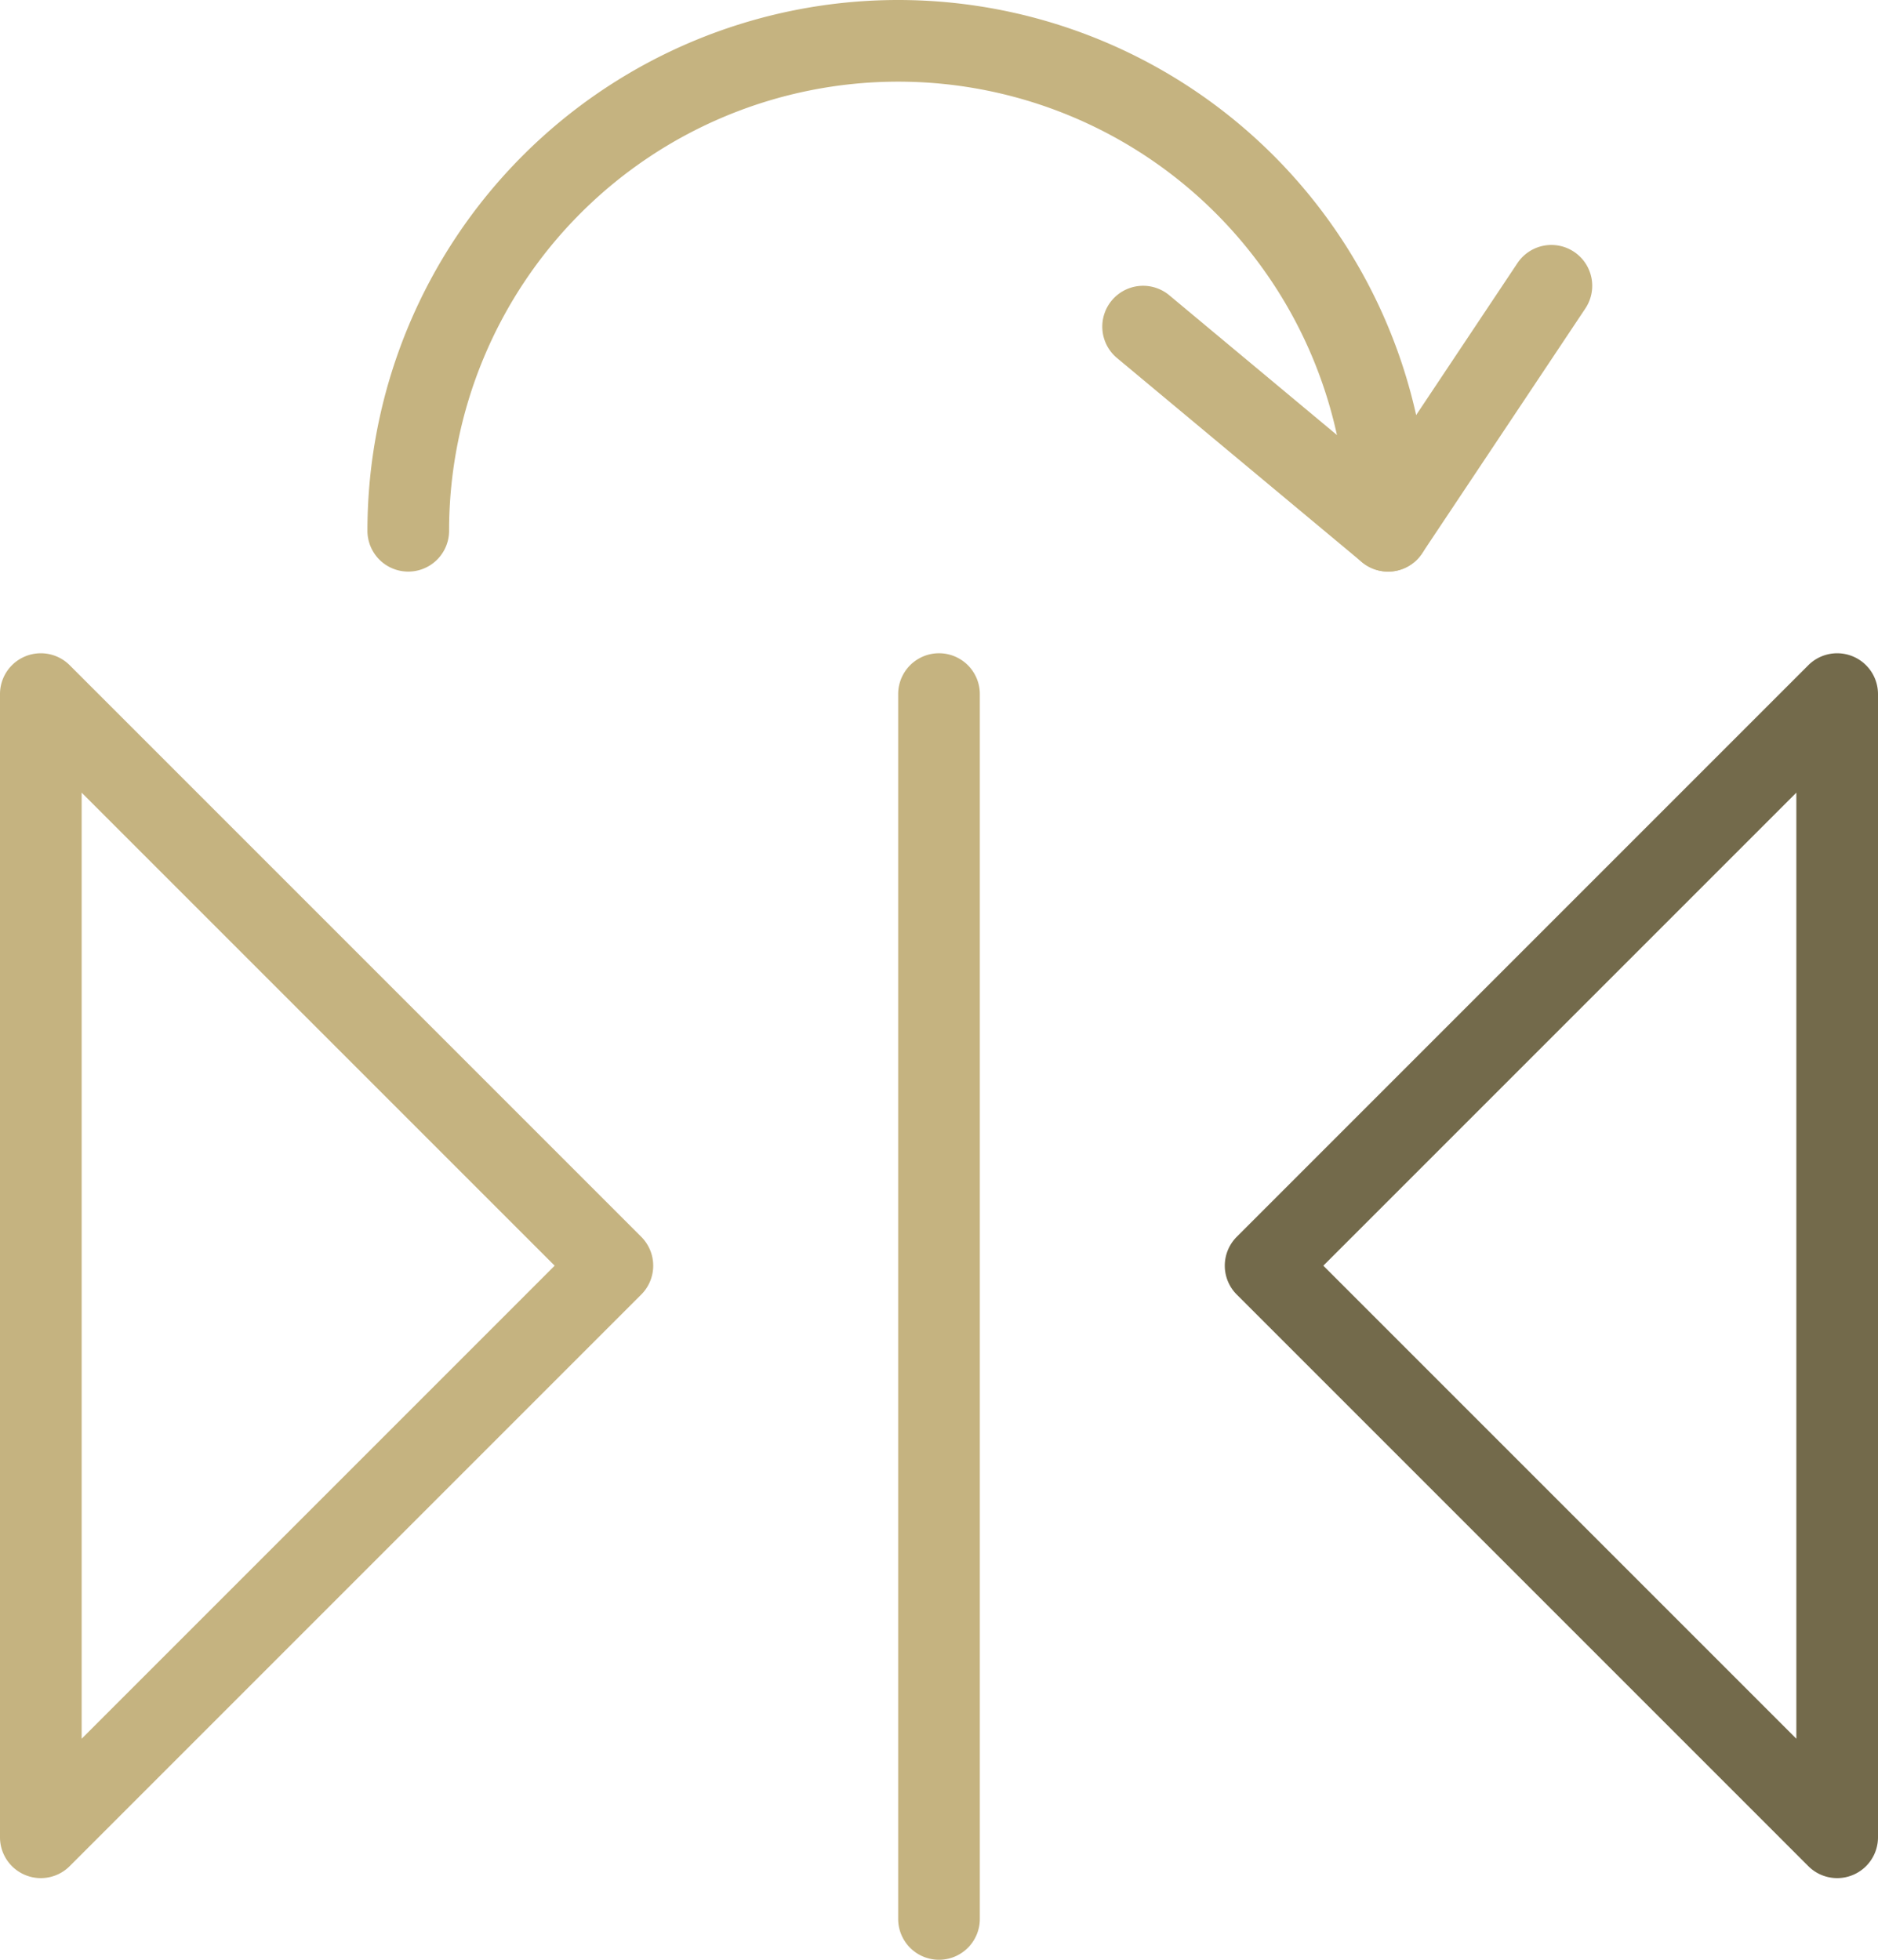
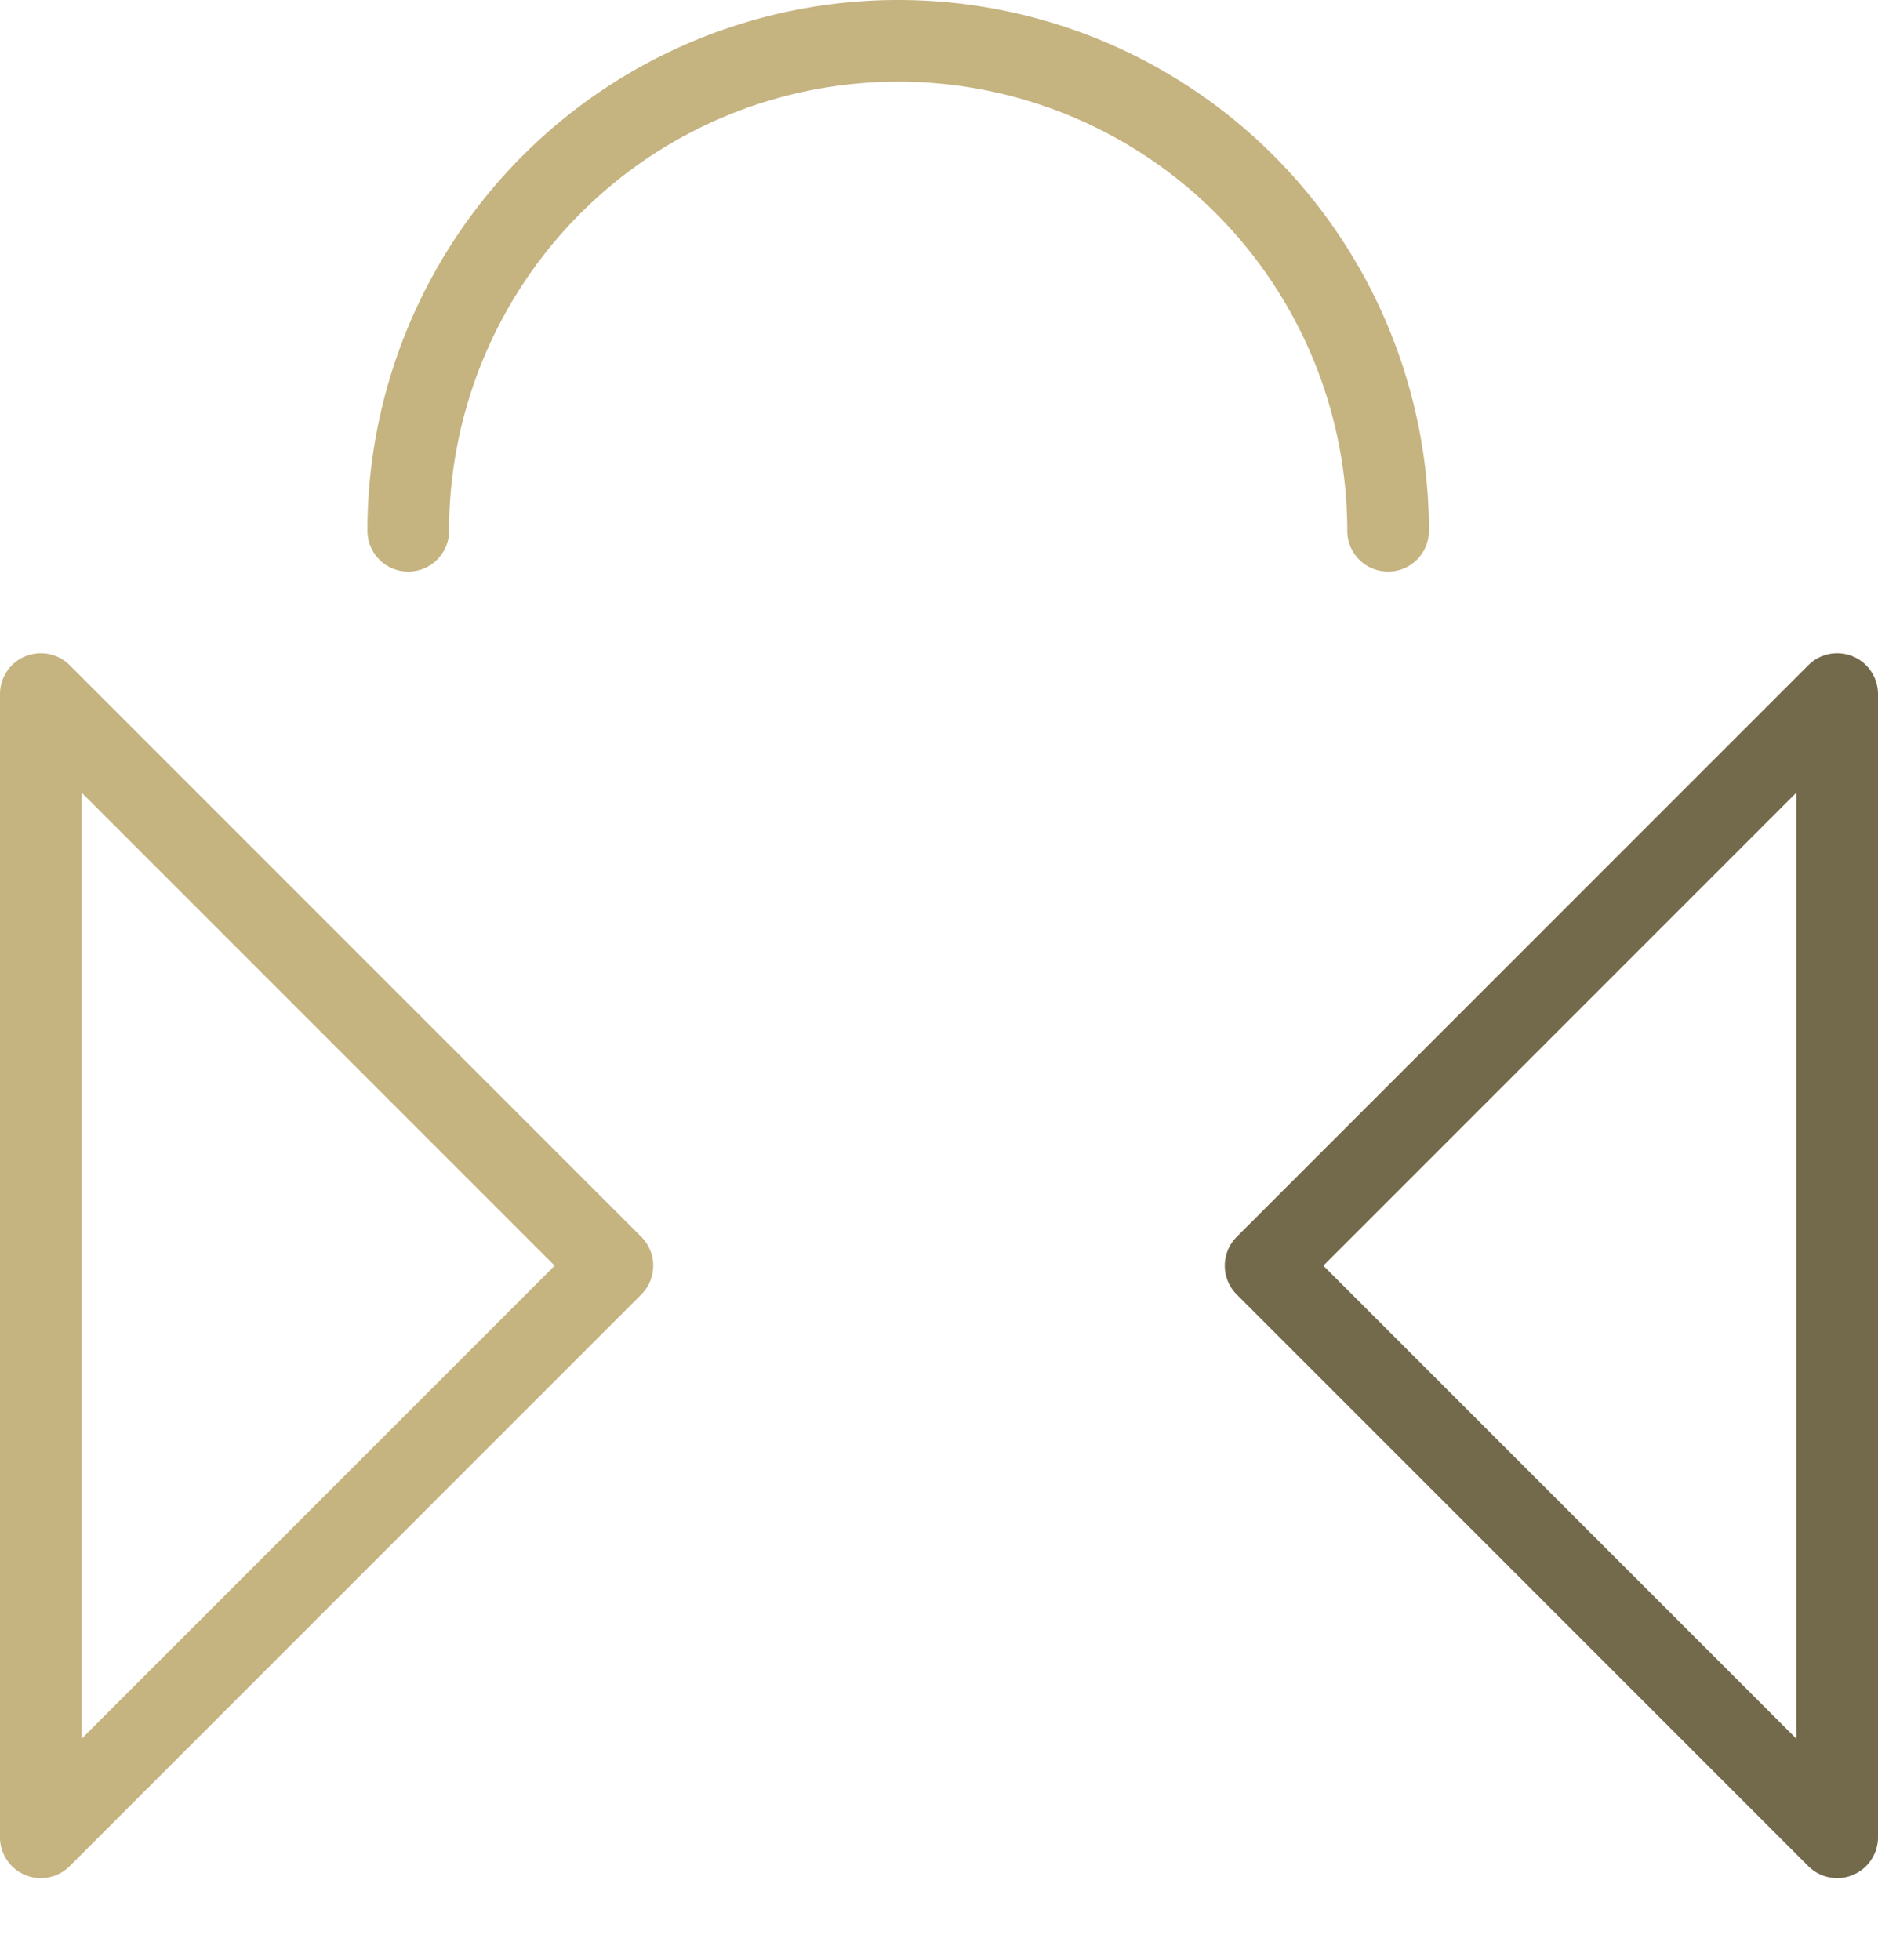
<svg xmlns="http://www.w3.org/2000/svg" width="46" height="48" viewBox="0 0 46 48">
  <defs>
    <style>.a{fill:#c5b380;}.b{fill:#736a4b;}</style>
  </defs>
  <g transform="translate(-88.25 -651)">
-     <path class="a" d="M111.25,699a1,1,0,0,1-1-1V668a1,1,0,0,1,2,0v30A1,1,0,0,1,111.25,699Z" />
    <path class="a" d="M89.25,697a1,1,0,0,1-1-1V668a1,1,0,0,1,1.707-.707l14,14a1,1,0,0,1,0,1.414l-14,14A1,1,0,0,1,89.25,697Zm1-26.586v23.172L101.836,682Z" />
    <path class="b" d="M133.25,697a1,1,0,0,1-.707-.293l-14-14a1,1,0,0,1,0-1.414l14-14a1,1,0,0,1,1.707.707v28a1,1,0,0,1-1,1Zm-12.586-15,11.586,11.586V670.414Z" />
    <path class="a" d="M122.25,665a1,1,0,0,1-1-1,11,11,0,0,0-22,0,1,1,0,0,1-2,0,13,13,0,0,1,26,0A1,1,0,0,1,122.25,665Z" />
-     <path class="a" d="M122.25,665a1.009,1.009,0,0,1-.641-.232l-6-5a1,1,0,1,1,1.282-1.536l5.144,4.288,3.383-5.075a1,1,0,0,1,1.664,1.11l-4,6a1,1,0,0,1-.688.435A1.165,1.165,0,0,1,122.25,665Z" />
  </g>
</svg>